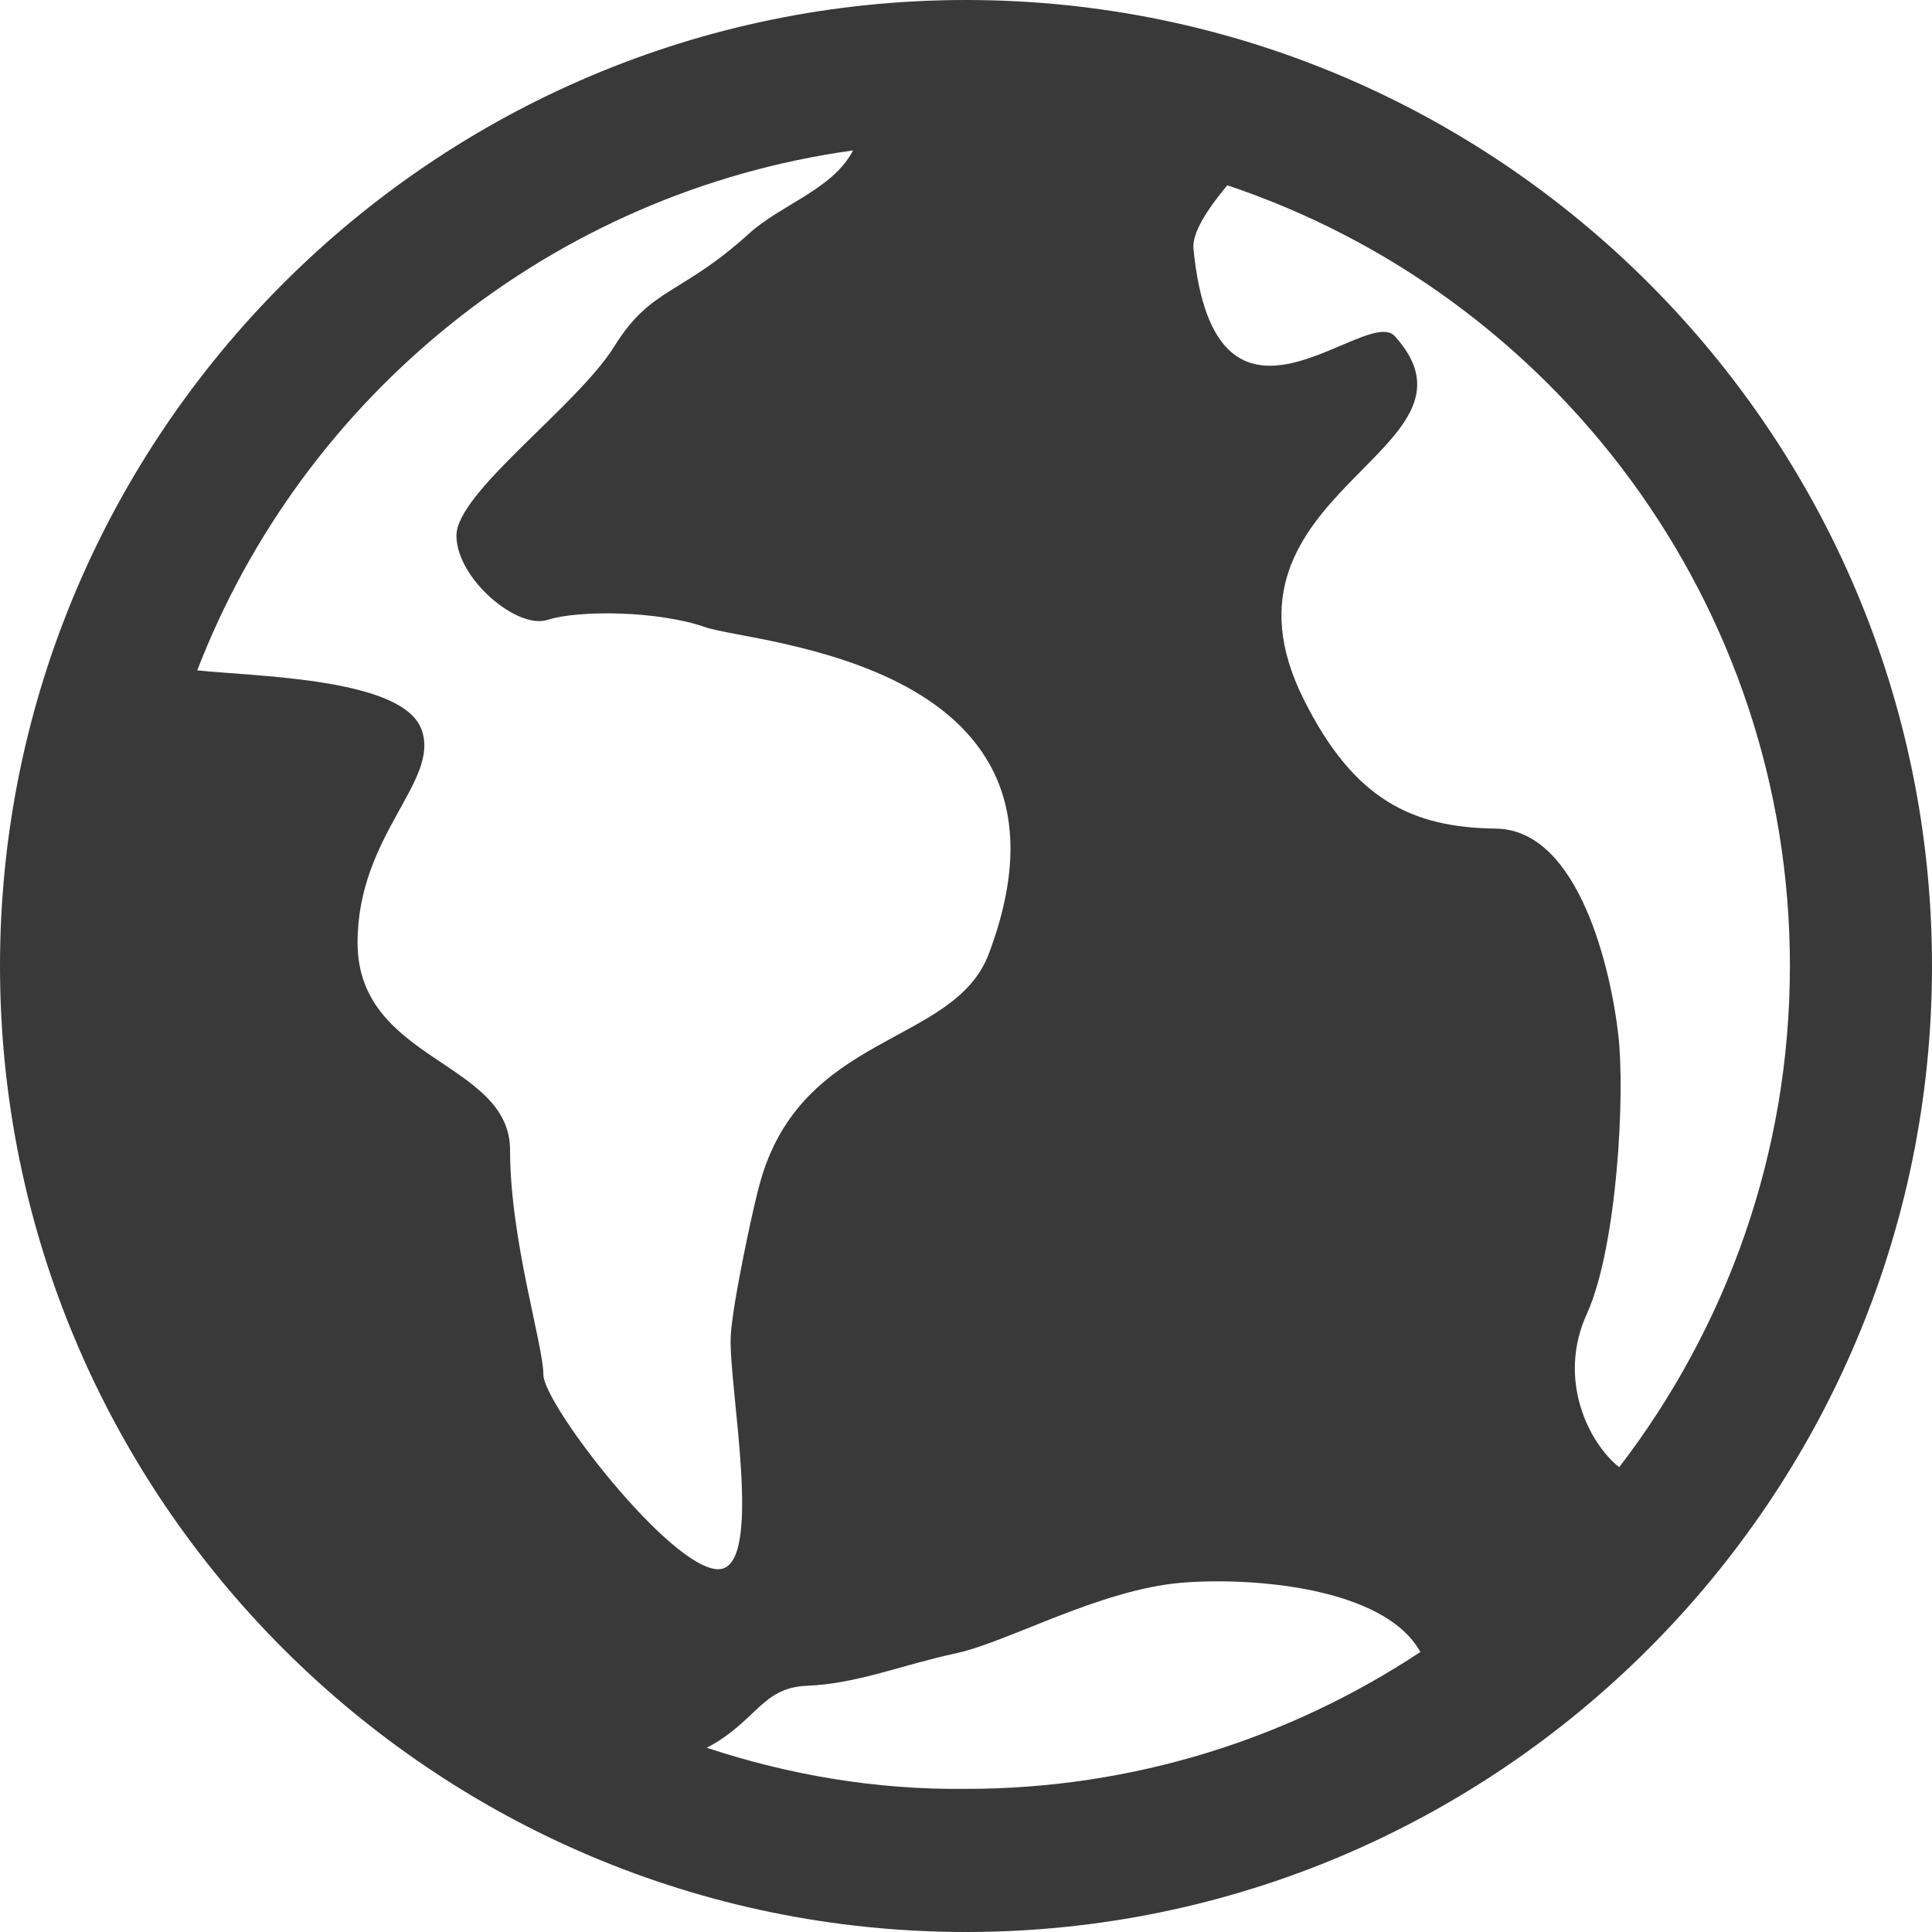
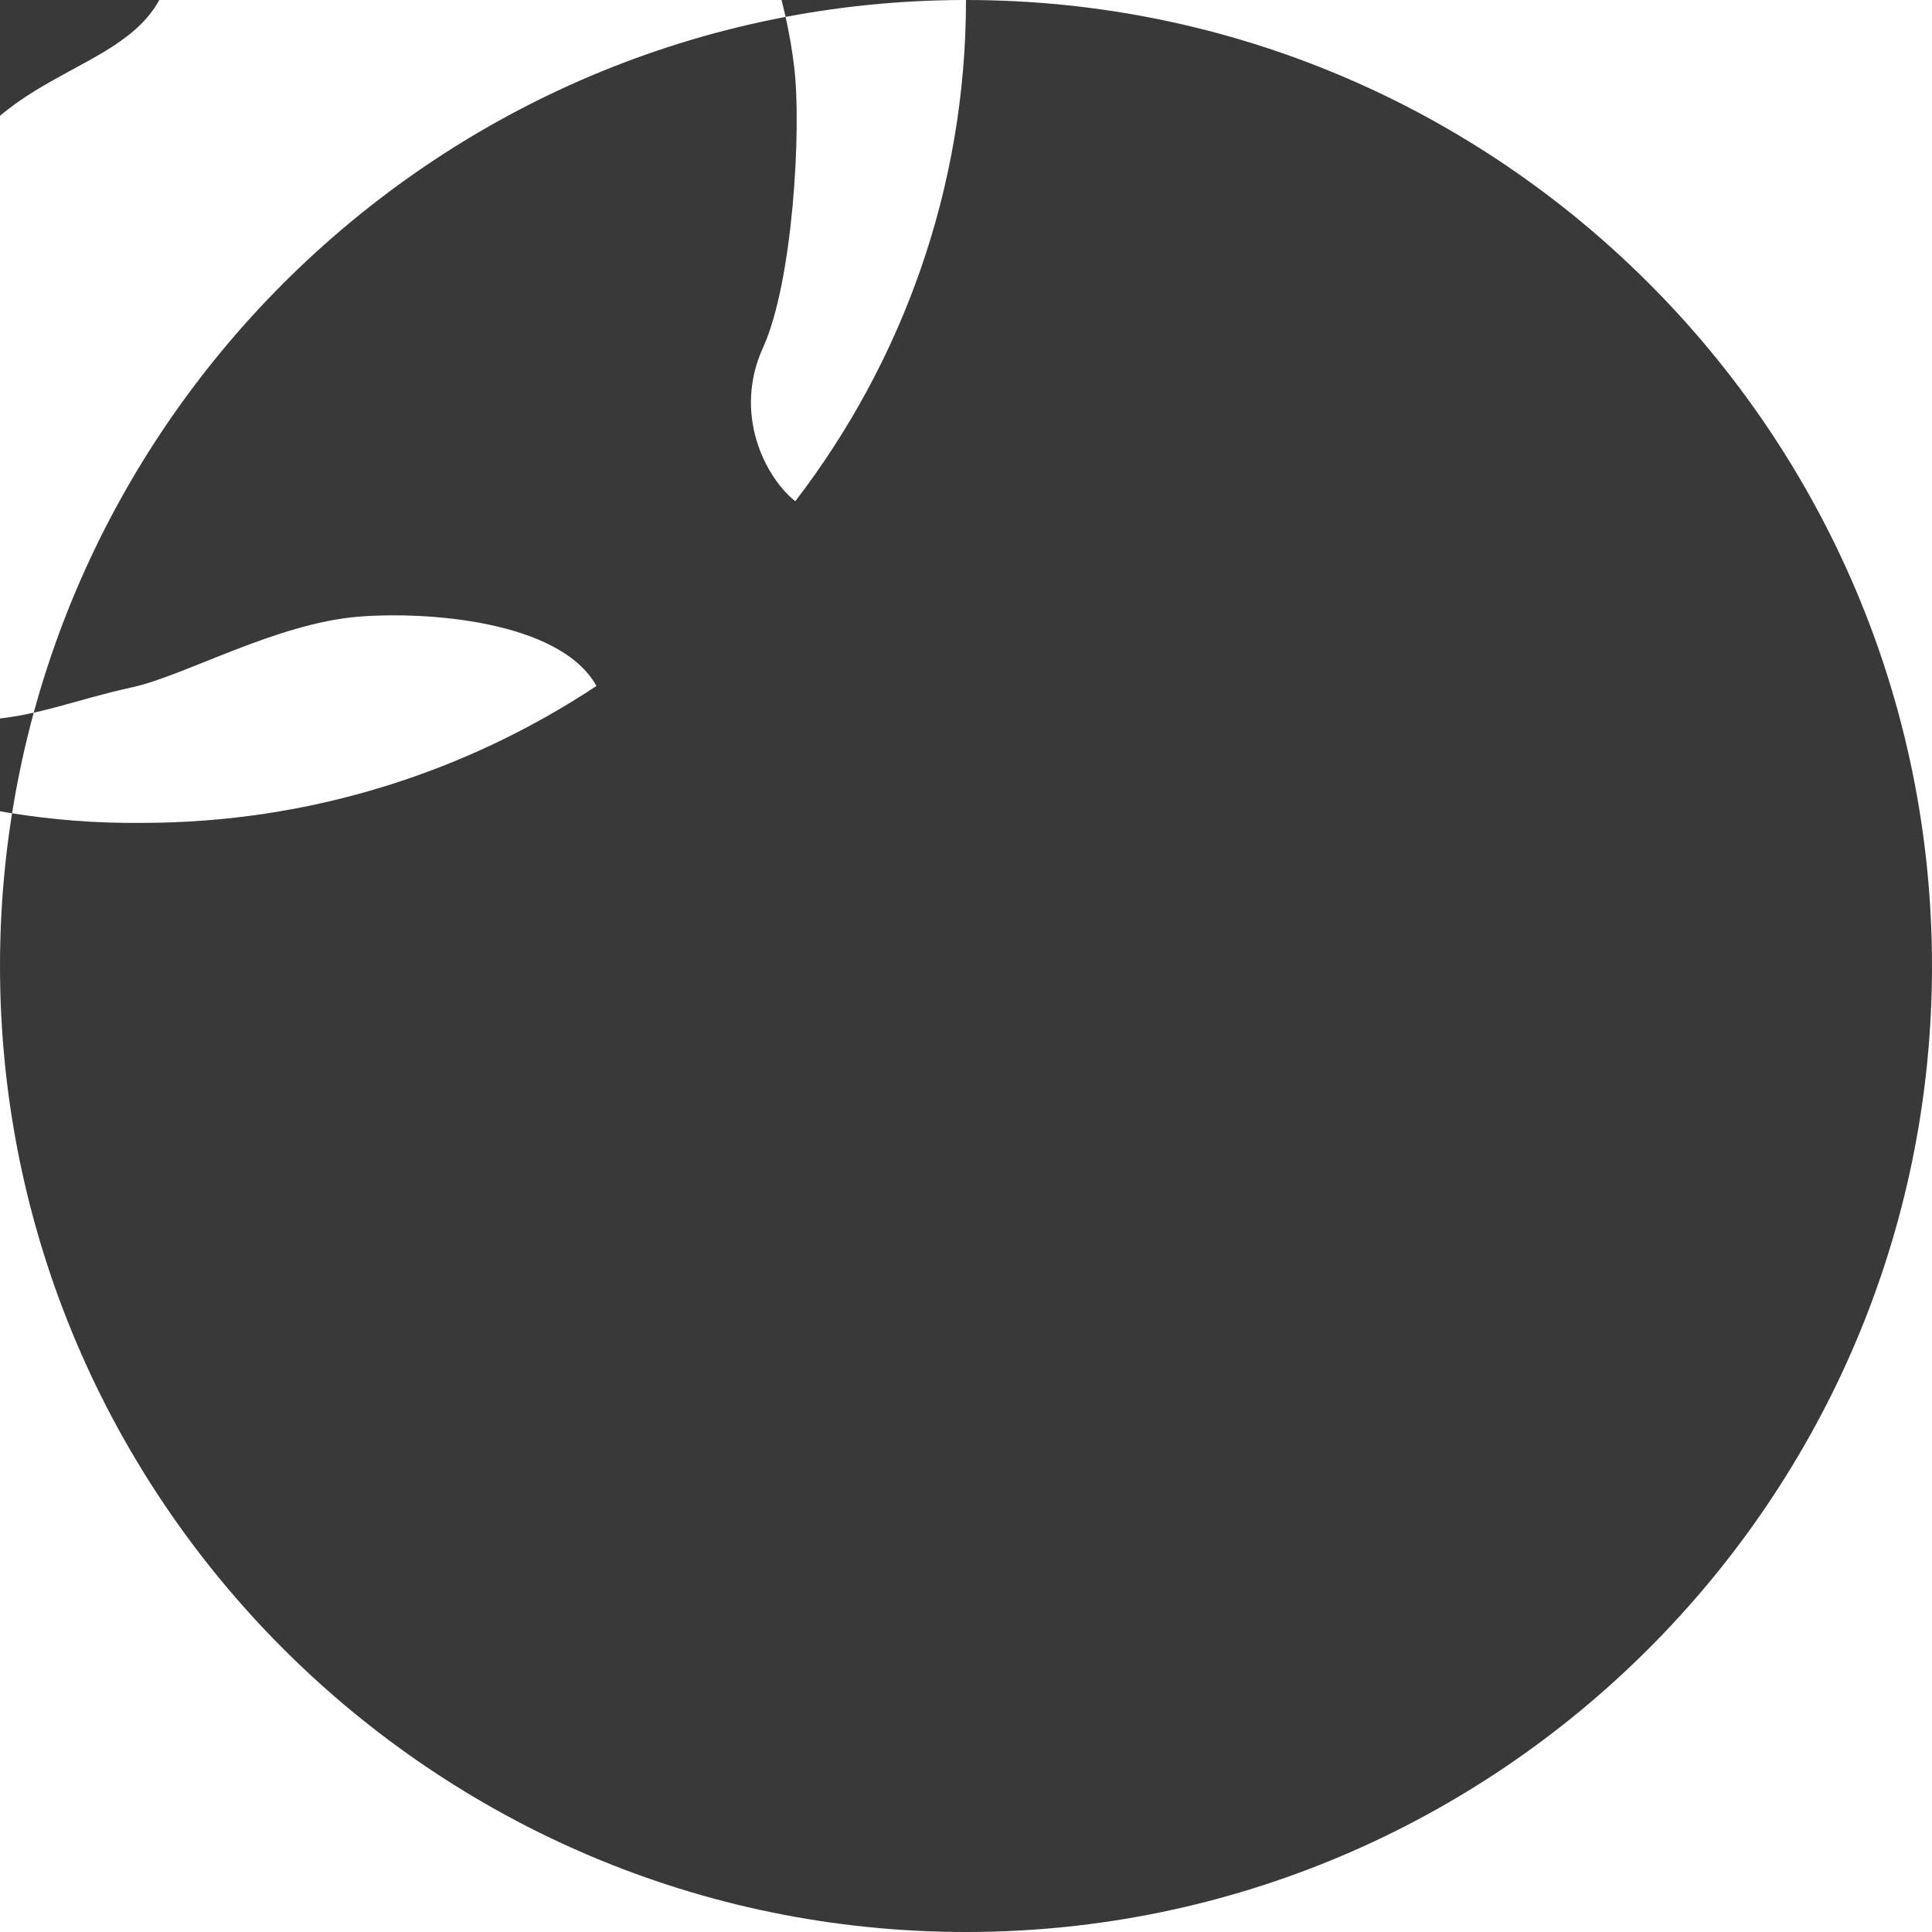
<svg xmlns="http://www.w3.org/2000/svg" viewBox="0 0 371.2 371.2">
-   <path d="M185.6 0C83.3 0 0 83.3 0 185.6 0 288 83.3 371.2 185.6 371.2s185.6-83.3 185.6-185.6S288 0 185.6 0zm158.3 185.6c0 36.2-12.3 69.6-32.8 96.3-5.8-4.6-12-16.8-6.2-29.5 5.8-12.8 7.4-42.3 6-53.8-1.3-11.5-7.3-39.2-23.5-39.4-16.2-.2-27.3-5.6-36.9-24.8-20-40 37.5-47.7 17.5-69.8-5.6-6.2-34.5 25.6-38.7-16.8-.3-3 2.6-7.5 6.5-12.2 62.8 21 108.1 80.3 108.1 150zm-180-156.7c-3.8 7.4-13.8 10.4-19.9 15.9-13.2 12-18.9 10.3-26 21.8-7.2 11.5-30.3 28-30.3 36.3 0 8.3 11.7 18.1 17.5 16.2 5.8-1.9 21.2-1.8 30.3 1.4 9.1 3.2 75.7 6.4 54.5 62.7-6.7 17.9-36.2 14.9-44.1 44.5-1.2 4.3-5.2 22.9-5.5 29-.5 9.4 6.6 44.8-2.4 44.8-9.1 0-33.6-31.7-33.6-37.4 0-5.7-6.4-25.9-6.4-43.1 0-17.2-29.3-17-29.3-39.9 0-20.7 15.9-31 12.3-40.9-3.5-9.9-31.5-10.2-43.1-11.4 20.3-52.7 68.2-91.9 126-99.9zm-28.1 306.9c9.5-5 10.5-11.5 19.1-11.9 9.9-.4 17.9-3.9 29-6.3 9.9-2.2 27.5-12.2 43.1-13.5 13.1-1.1 38.9.7 45.9 13.3-25.1 16.6-55.1 26.3-87.3 26.3-17.4.2-34.1-2.7-49.8-7.9z" fill="#393939" />
+   <path d="M185.6 0C83.3 0 0 83.3 0 185.6 0 288 83.3 371.2 185.6 371.2s185.6-83.3 185.6-185.6S288 0 185.6 0zc0 36.2-12.3 69.6-32.8 96.3-5.8-4.6-12-16.8-6.2-29.5 5.8-12.8 7.4-42.3 6-53.8-1.3-11.5-7.3-39.2-23.5-39.4-16.2-.2-27.3-5.6-36.9-24.8-20-40 37.5-47.7 17.5-69.8-5.6-6.2-34.5 25.6-38.7-16.8-.3-3 2.6-7.5 6.5-12.2 62.8 21 108.1 80.3 108.1 150zm-180-156.7c-3.8 7.4-13.8 10.4-19.9 15.9-13.2 12-18.9 10.3-26 21.8-7.2 11.5-30.3 28-30.3 36.3 0 8.3 11.7 18.1 17.5 16.2 5.8-1.9 21.2-1.8 30.3 1.4 9.1 3.2 75.7 6.4 54.5 62.7-6.7 17.9-36.2 14.9-44.1 44.5-1.2 4.3-5.2 22.9-5.5 29-.5 9.4 6.6 44.8-2.4 44.8-9.1 0-33.6-31.7-33.6-37.4 0-5.7-6.4-25.9-6.4-43.1 0-17.2-29.3-17-29.3-39.9 0-20.7 15.9-31 12.3-40.9-3.5-9.9-31.5-10.2-43.1-11.4 20.3-52.7 68.2-91.9 126-99.9zm-28.1 306.9c9.5-5 10.5-11.5 19.1-11.9 9.9-.4 17.9-3.9 29-6.3 9.9-2.2 27.5-12.2 43.1-13.5 13.1-1.1 38.9.7 45.9 13.3-25.1 16.6-55.1 26.3-87.3 26.3-17.4.2-34.1-2.7-49.8-7.9z" fill="#393939" />
</svg>